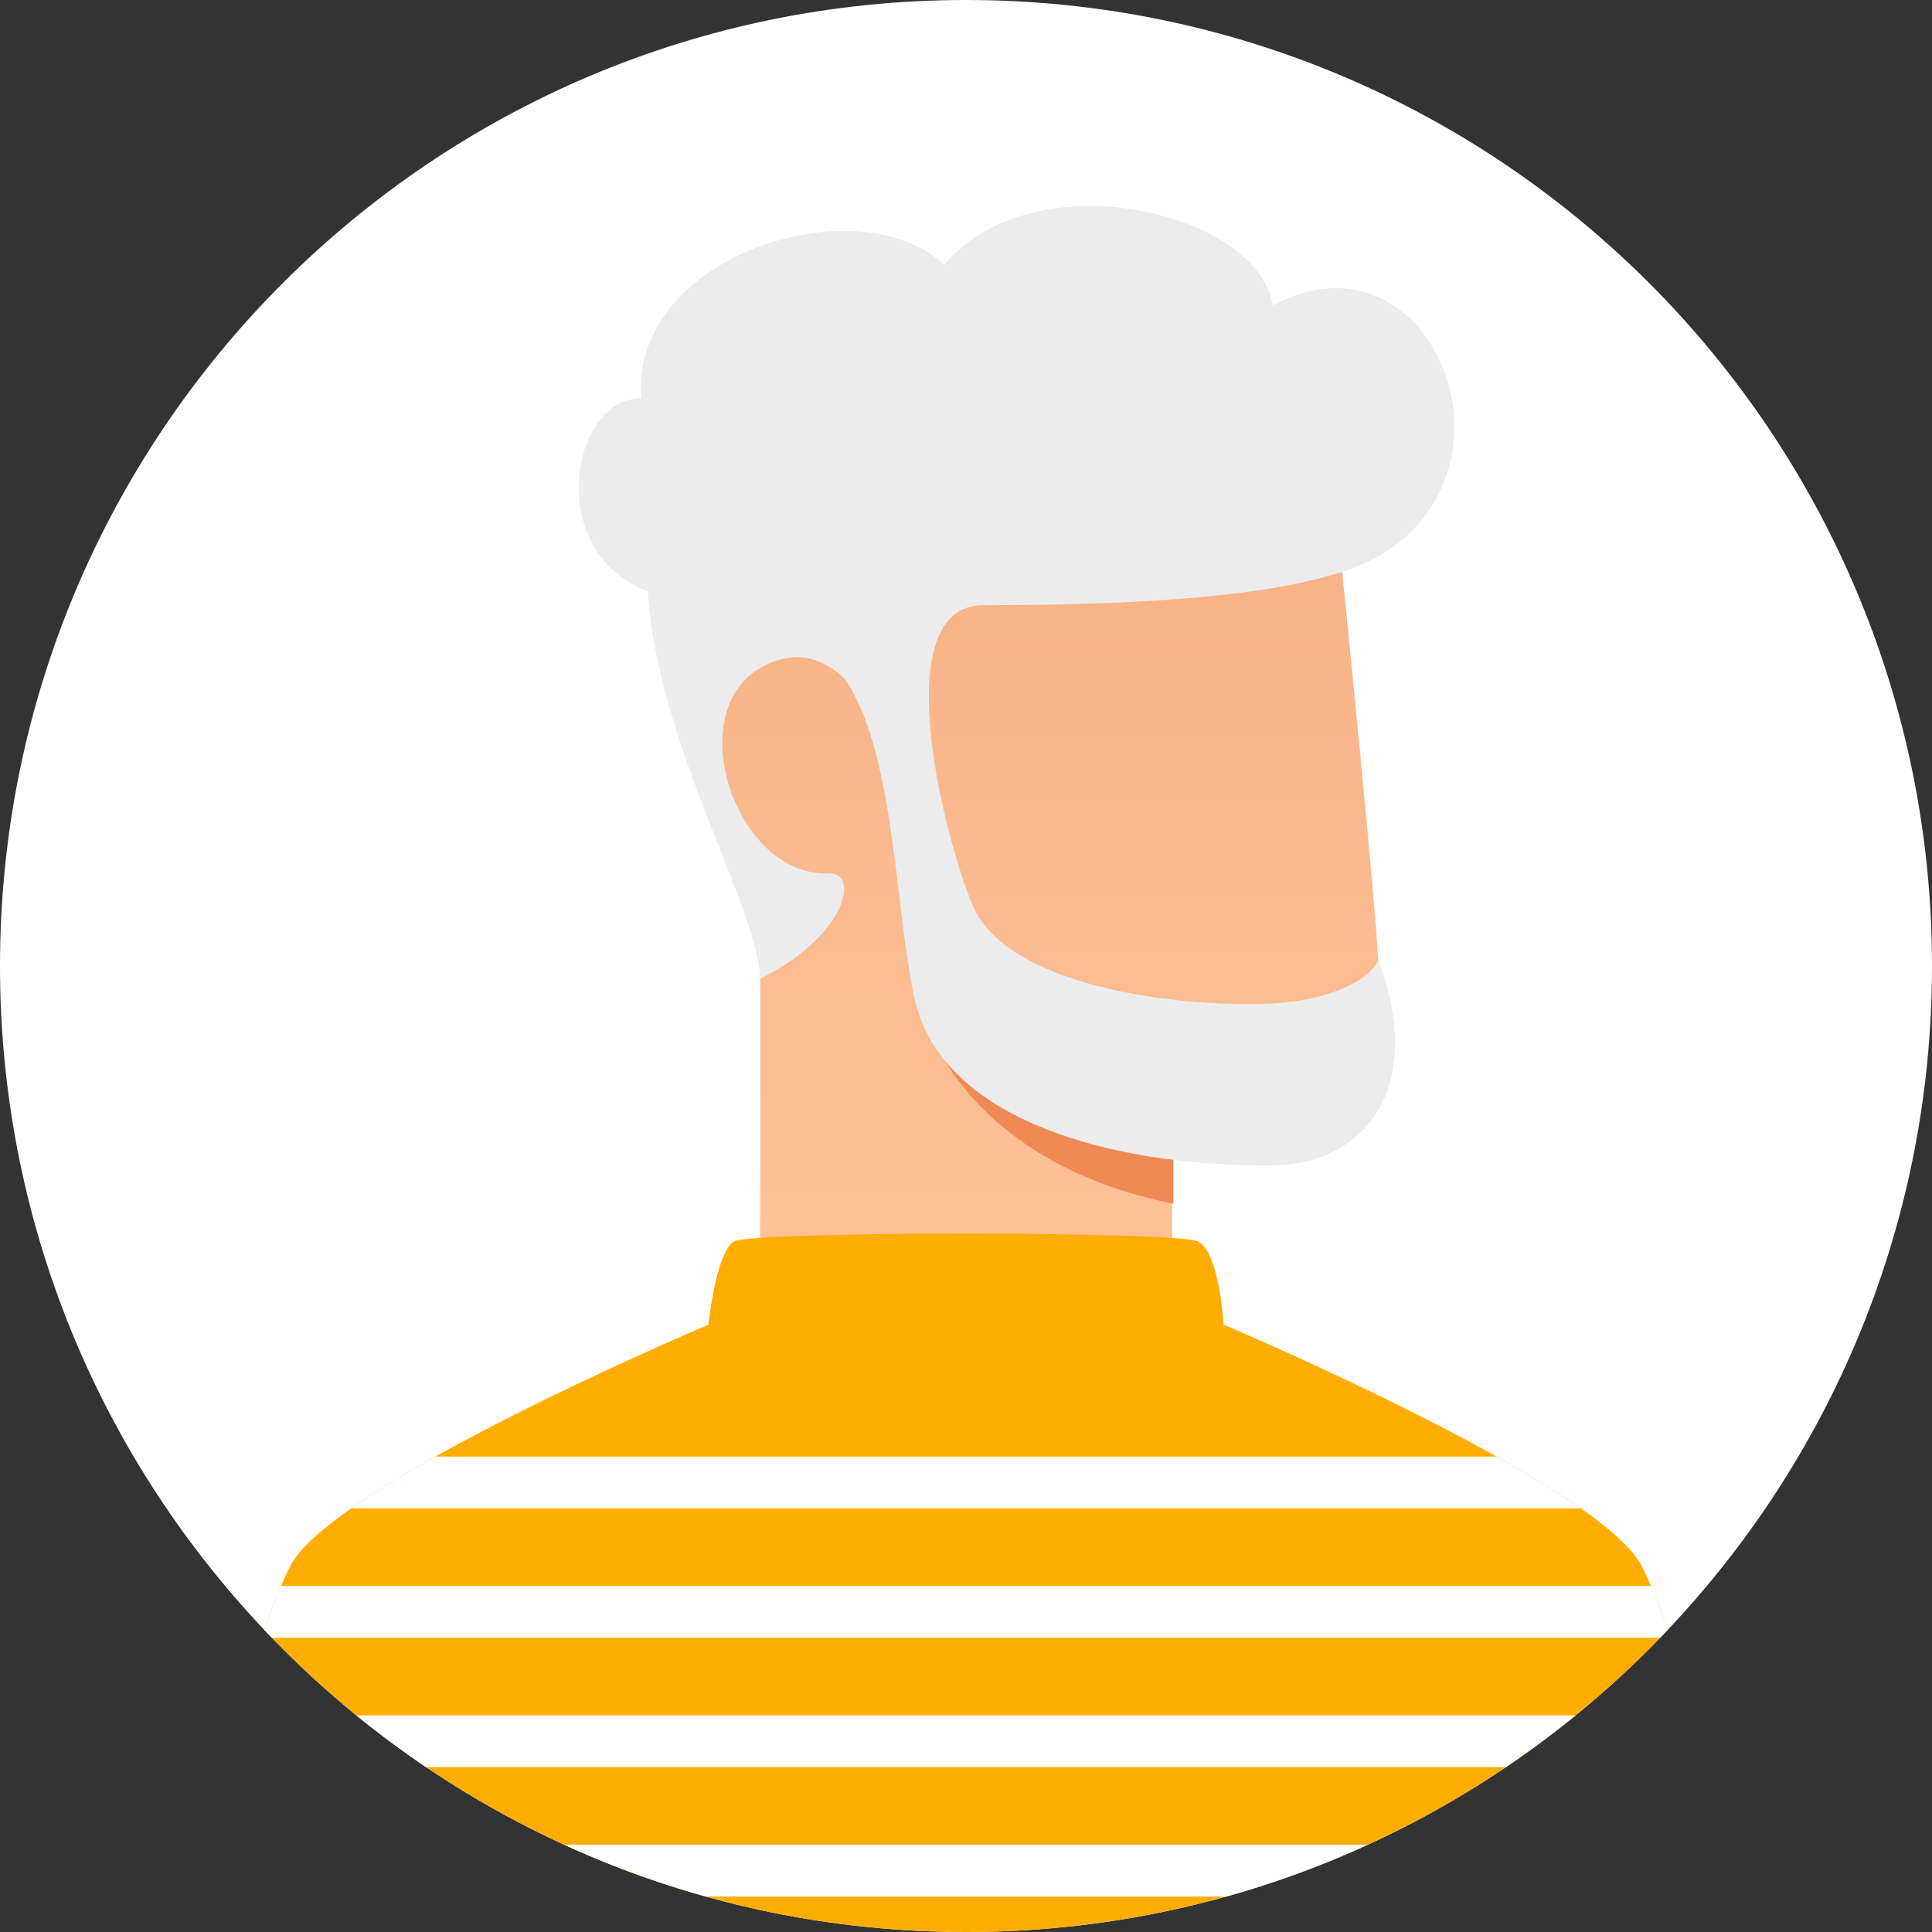
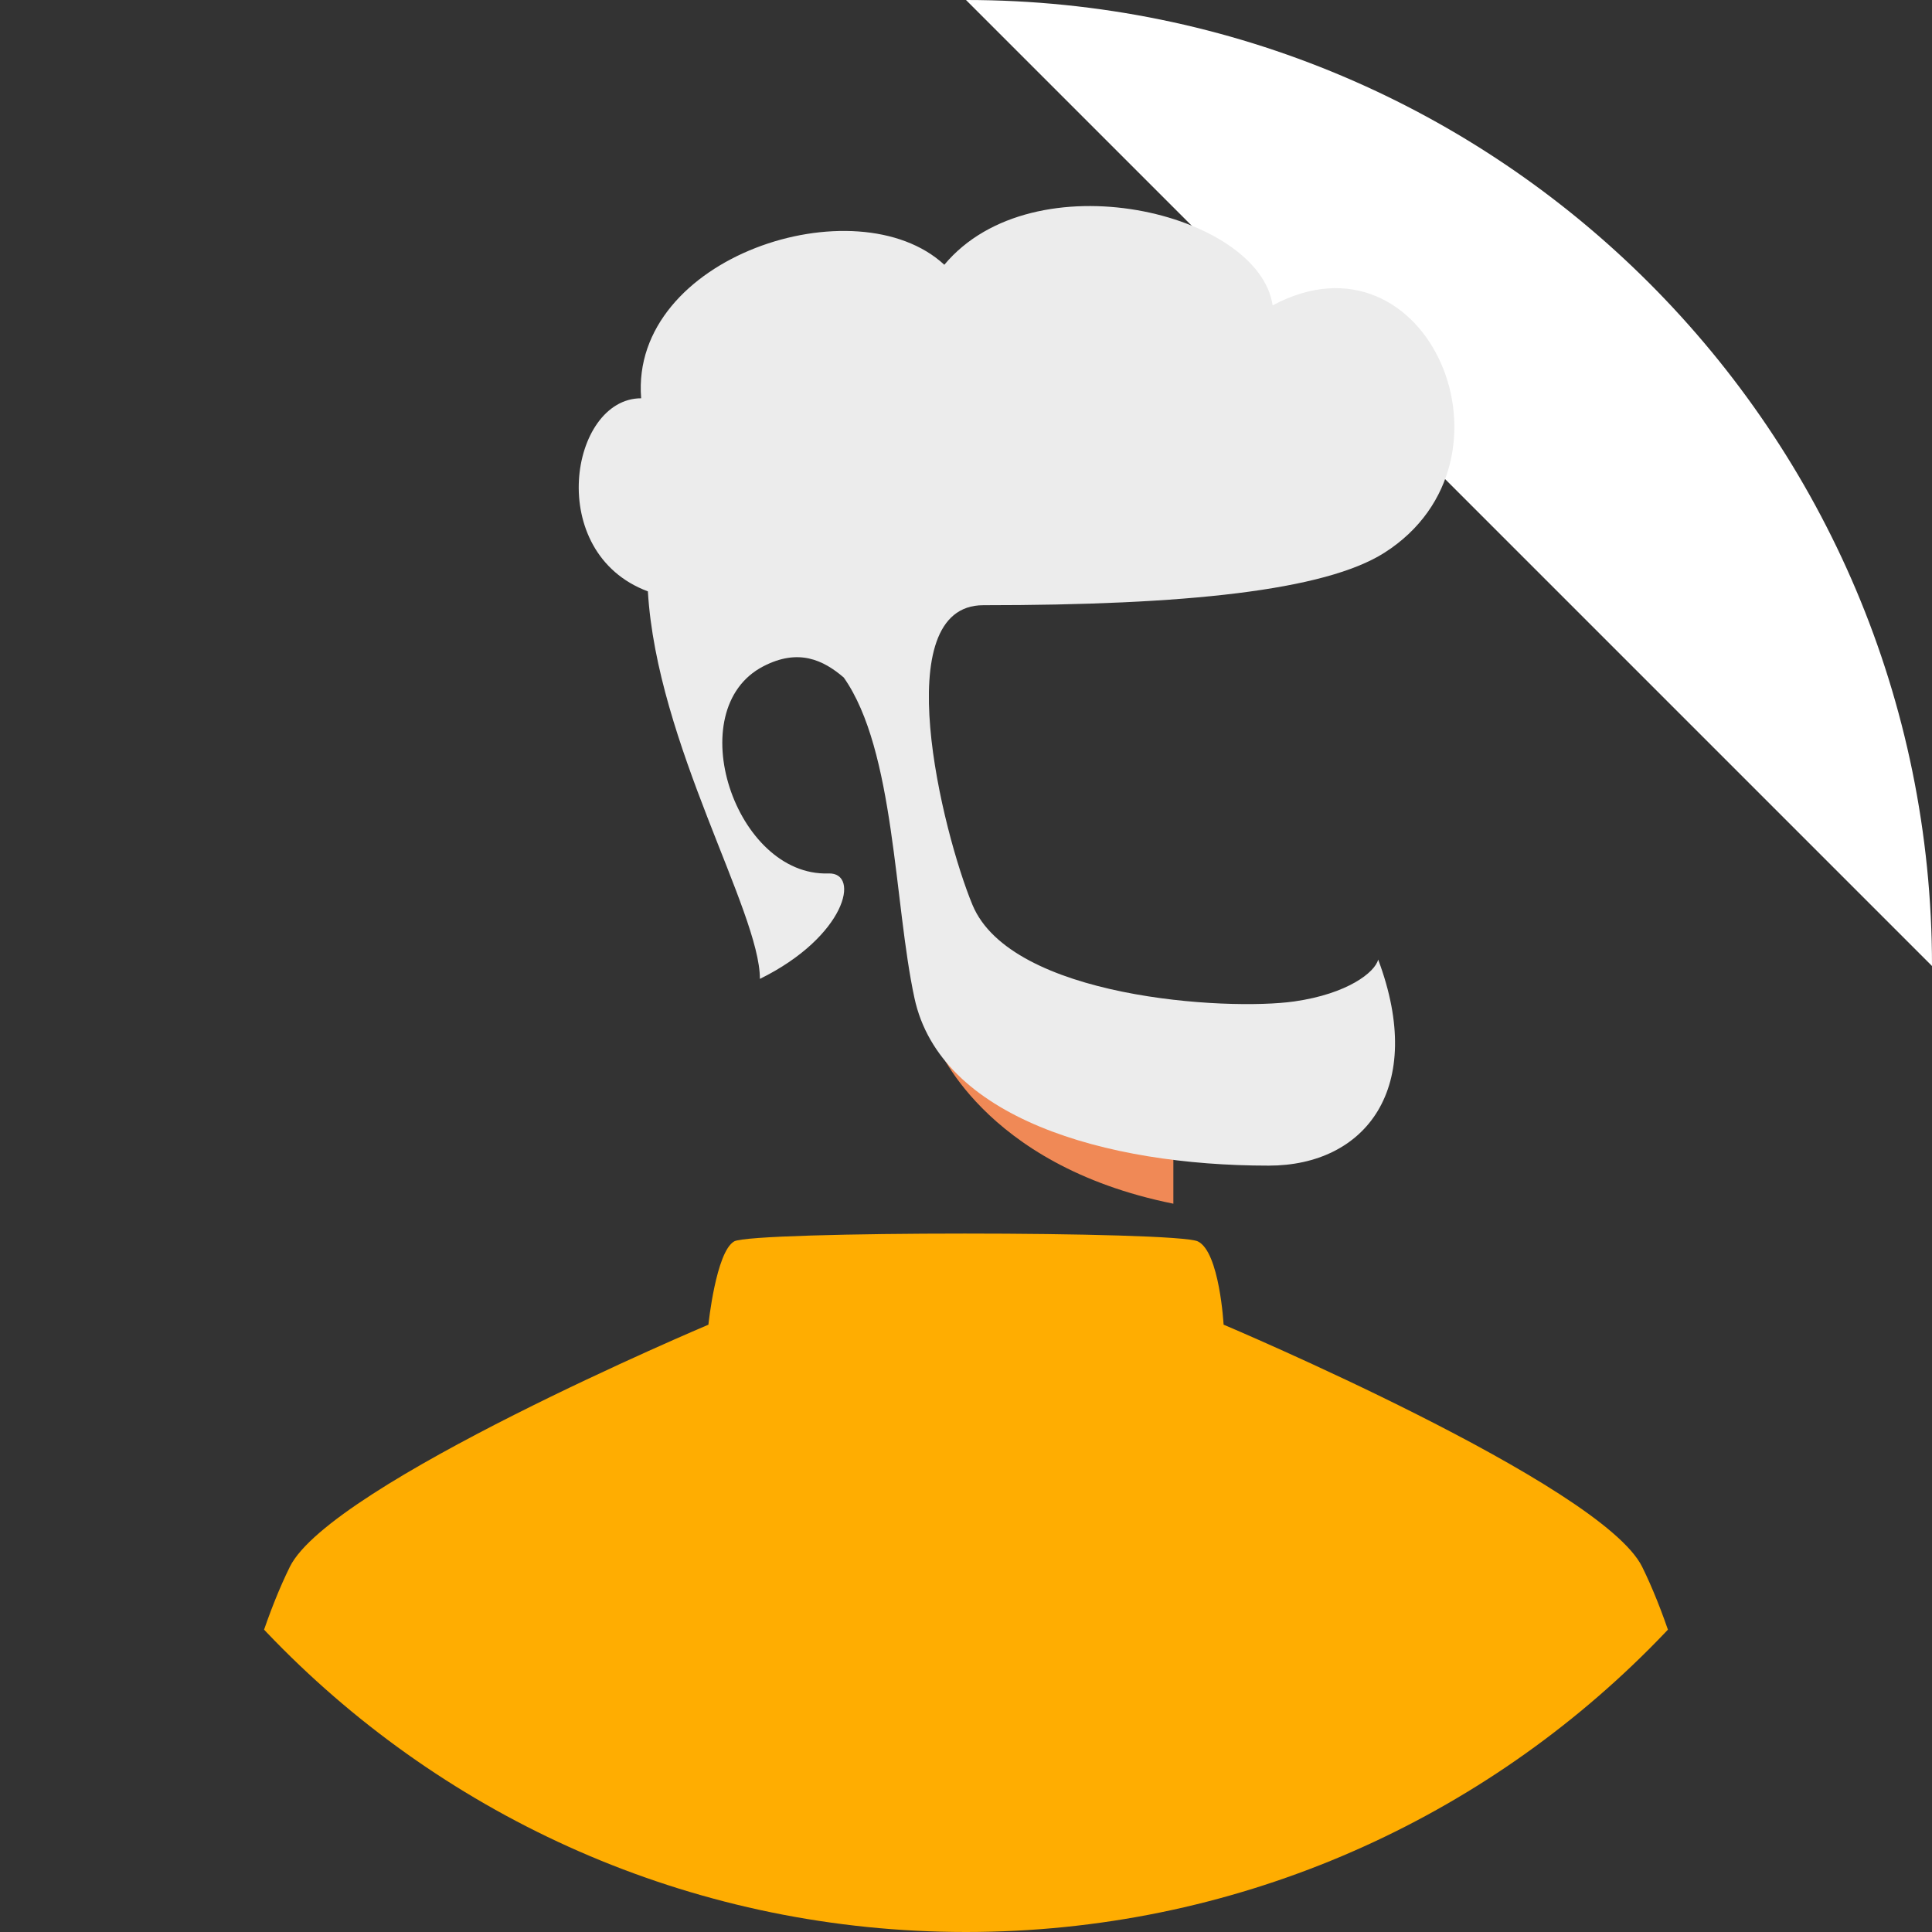
<svg xmlns="http://www.w3.org/2000/svg" id="User_02b" data-name="User 02b" width="382" height="382" viewBox="0 0 382 382">
  <rect x="0" y="0" width="382" height="382" fill="#333333" stroke="none" />
  <defs>
    <linearGradient id="linear-gradient" x1="0.5" x2="0.5" y2="1" gradientUnits="objectBoundingBox">
      <stop offset="0" stop-color="#806a6a" />
      <stop offset="1" stop-color="#665654" />
    </linearGradient>
    <clipPath id="clip-path">
      <path id="Mask" d="M191,0C296.486,0,382,85.514,382,191S296.486,382,191,382,0,296.486,0,191,85.514,0,191,0Z" fill="url(#linear-gradient)" />
    </clipPath>
    <linearGradient id="linear-gradient-2" x1="0.5" x2="0.5" y2="1" gradientUnits="objectBoundingBox">
      <stop offset="0" stop-color="#f7b186" />
      <stop offset="1" stop-color="#ffc299" />
    </linearGradient>
    <clipPath id="clip-path-2">
      <path id="Combined_Shape" data-name="Combined Shape" d="M286.5,65.908q12.122,24.648,19.1,81.493H0Q6.981,90.549,19.1,65.908c8.053-16.373,82.767-47.889,82.767-47.889s1.488-14.406,5.093-16.471,87.385-2.065,91.68,0,5.093,16.462,5.093,16.462S278.463,49.567,286.5,65.908Z" transform="translate(0 0)" fill="#ffc9b3" />
    </clipPath>
  </defs>
-   <path id="Mask-2" data-name="Mask" d="M191,0C296.486,0,382,85.514,382,191S296.486,382,191,382,0,296.486,0,191,85.514,0,191,0Z" fill="#fff" />
+   <path id="Mask-2" data-name="Mask" d="M191,0C296.486,0,382,85.514,382,191Z" fill="#fff" />
  <g id="User_02b-2" data-name="User 02b" clip-path="url(#clip-path)">
-     <path id="Mask-3" data-name="Mask" d="M95.7,128.607V164.26H14.207s.153-52.714,0-87.621C-4.043,52.985-4.043,38.2,10.387,22.92S127.533,0,127.533,0s7.707,74.121,8.913,94.227c.485,8.086,5.73,34.38-14.643,34.38Z" transform="translate(136.047 95.5)" fill="url(#linear-gradient-2)" />
    <path id="Path_48" data-name="Path 48" d="M47,15.36C19.054,12.16,0,0,0,0S8.892,24.32,47,32Z" transform="translate(185 206)" fill="#f08956" />
    <path id="Combined_Shape-2" data-name="Combined Shape" d="M52.4,93.219c-4.05-3.478-8.97-5.819-15.924-2.205-16.489,8.567-5.546,41.589,12.907,40.945,6.363-.222,3.448,12.466-13.561,20.846,0-13.37-20.373-46.477-22.15-76.62C-6.832,68.551-1.739,38.008,12.341,38.008c-2.252-28,42.583-42.46,59.944-26.4C89.941-9.546,134.508,1.278,137.2,19.633,167.844,3.273,187.988,50.3,159.294,68.551c-11.807,7.51-39.429,10.371-79.3,10.371-19.134,0-8.13,44.783-2.149,59.238,7.64,18.463,50.3,21.01,63.667,19.1,10.441-1.492,15.917-5.73,16.553-8.277,9.55,25.467-2.547,40.747-21.647,40.747-32.47,0-64.94-9.55-70.033-33.107C62.331,137.877,62.553,107.621,52.4,93.219Z" transform="translate(114.429 40.742)" fill="#ececec" />
    <g id="Group_2" data-name="Group 2" transform="translate(38.2 243.904)">
      <path id="Combined_Shape-3" data-name="Combined Shape" d="M286.5,65.908q12.122,24.648,19.1,81.493H0Q6.981,90.549,19.1,65.908c8.053-16.373,82.767-47.889,82.767-47.889s1.488-14.406,5.093-16.471,87.385-2.065,91.68,0,5.093,16.462,5.093,16.462S278.463,49.567,286.5,65.908Z" transform="translate(0 0)" fill="#ffad01" />
      <g id="Group_2-2" data-name="Group 2" transform="translate(0 0)" clip-path="url(#clip-path-2)">
-         <path id="Combined_Shape-4" data-name="Combined Shape" d="M0,87V76.765H343V87ZM0,61.411V51.176H343V61.411ZM0,35.823V25.588H343V35.823ZM0,10.235V0H343V10.235Z" transform="translate(-20.2 44.096)" fill="#fff" />
-       </g>
+         </g>
    </g>
  </g>
</svg>